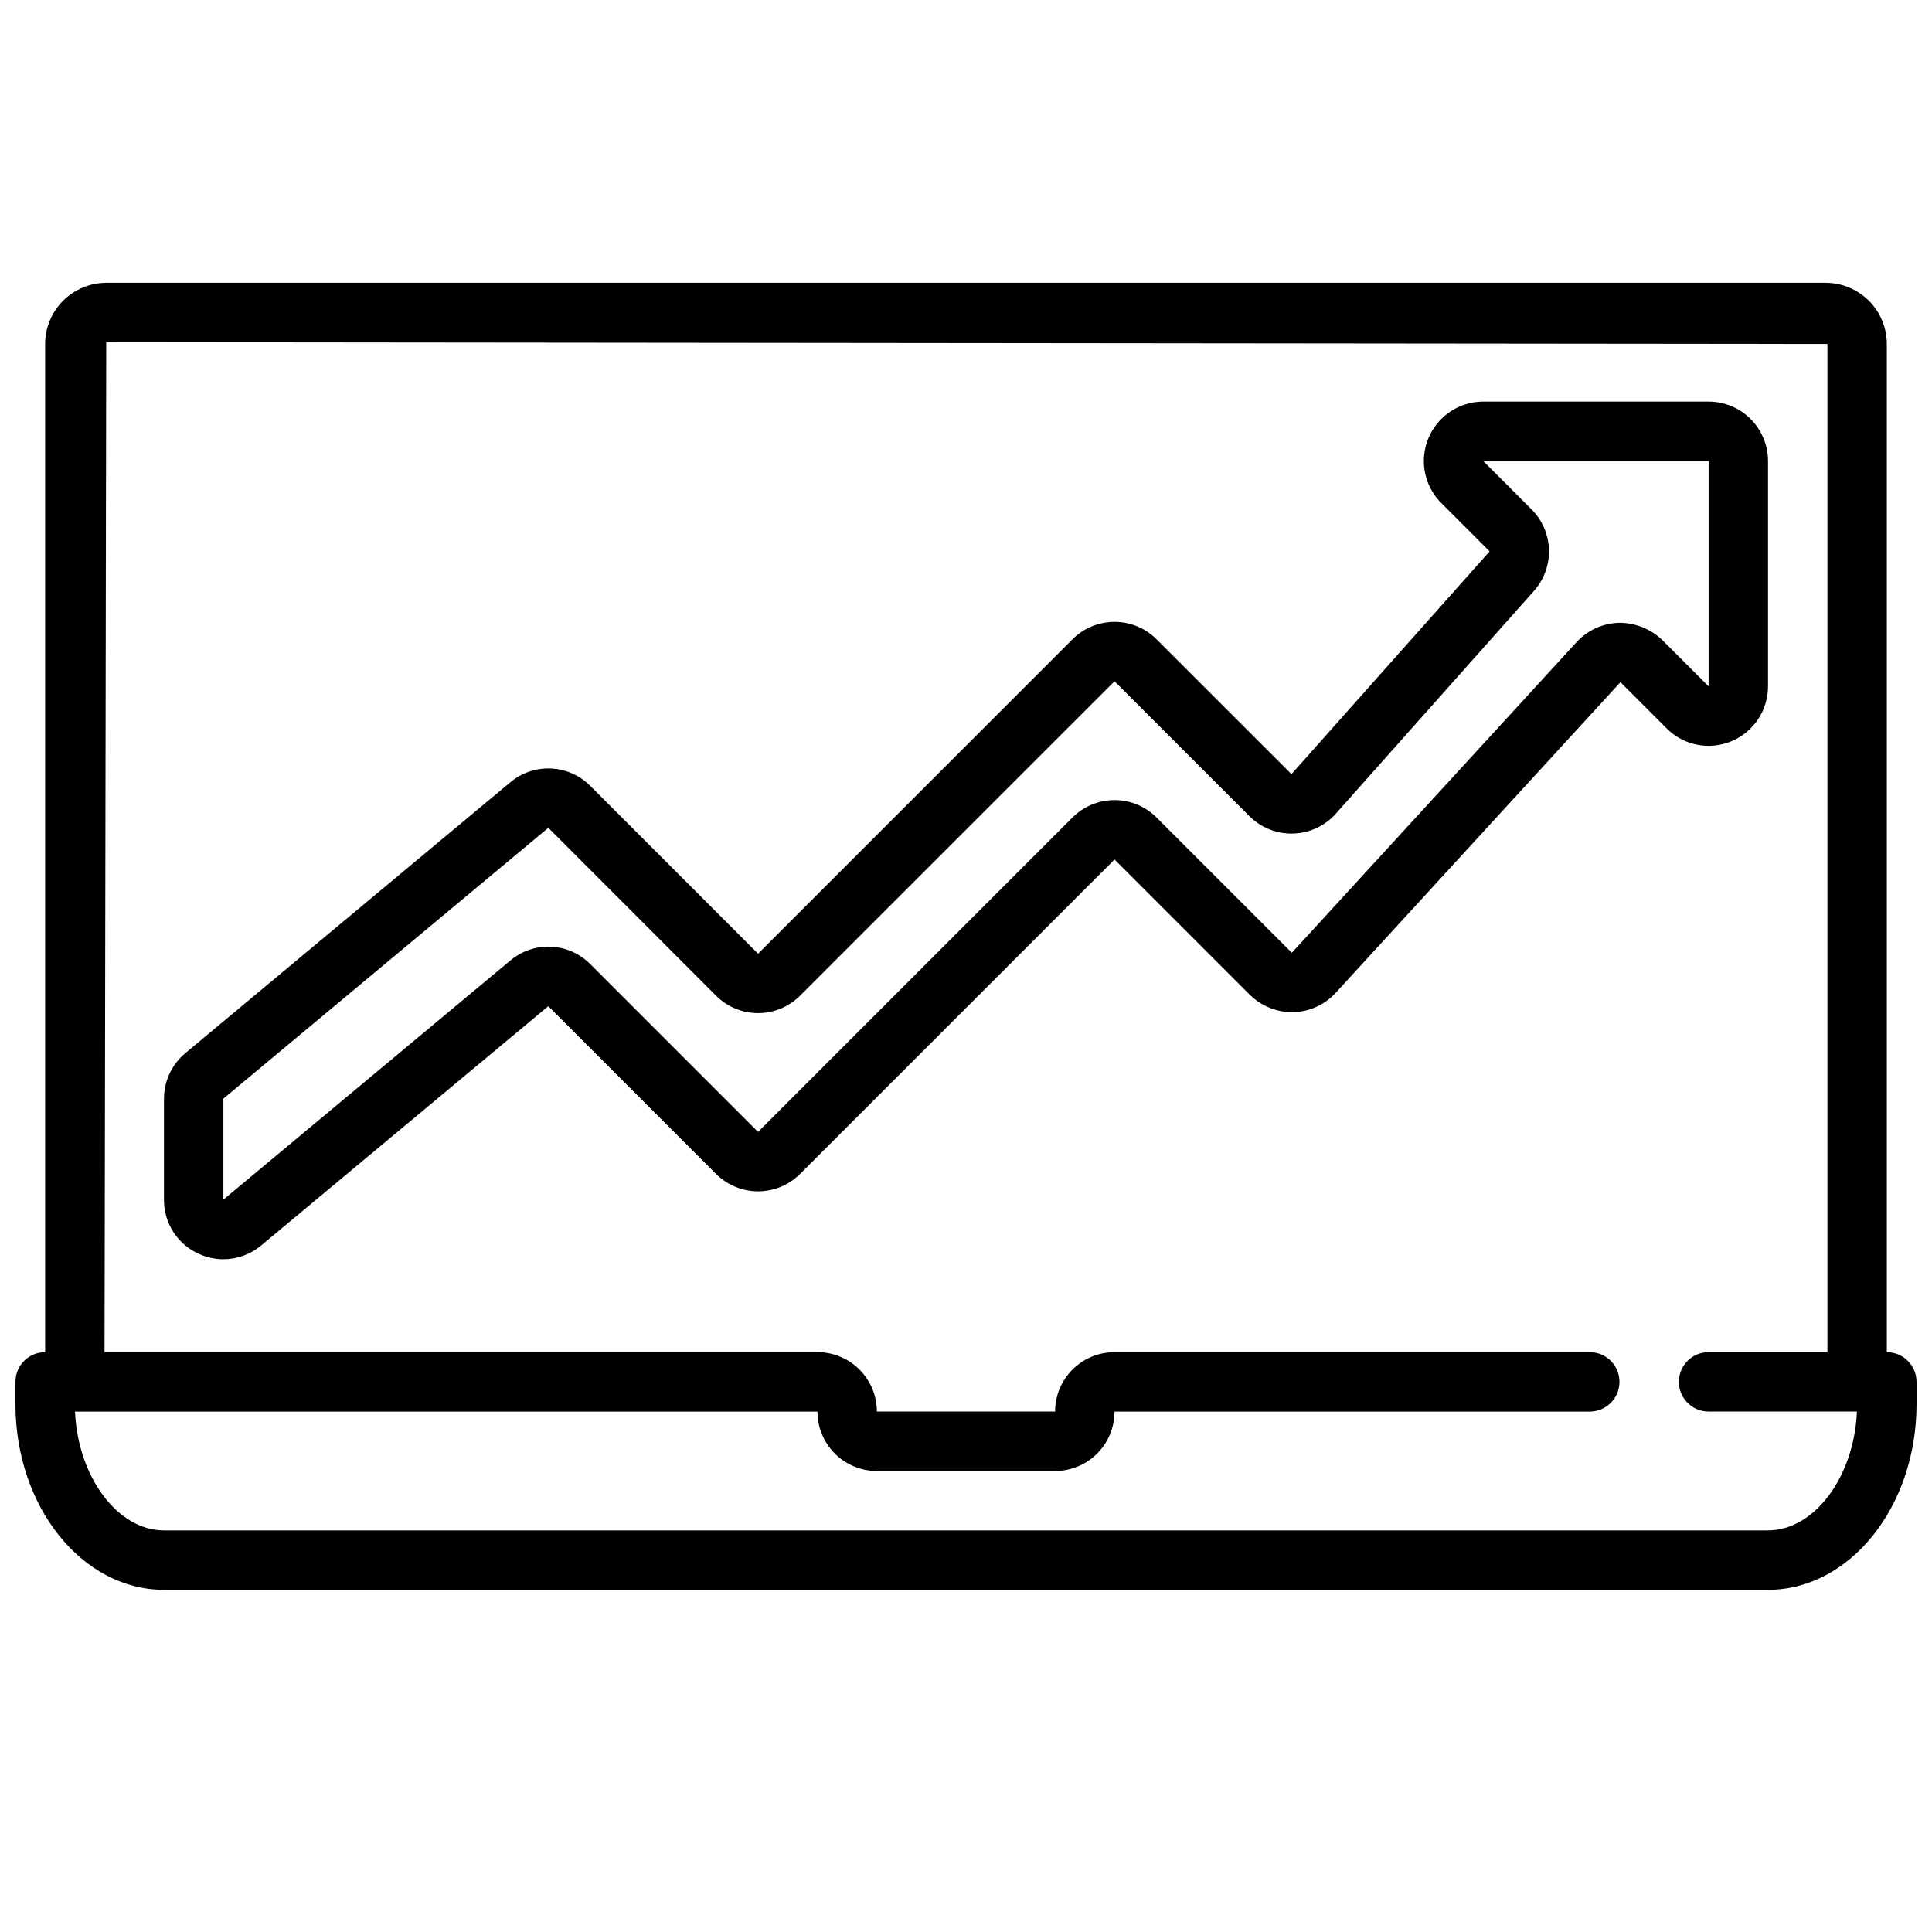
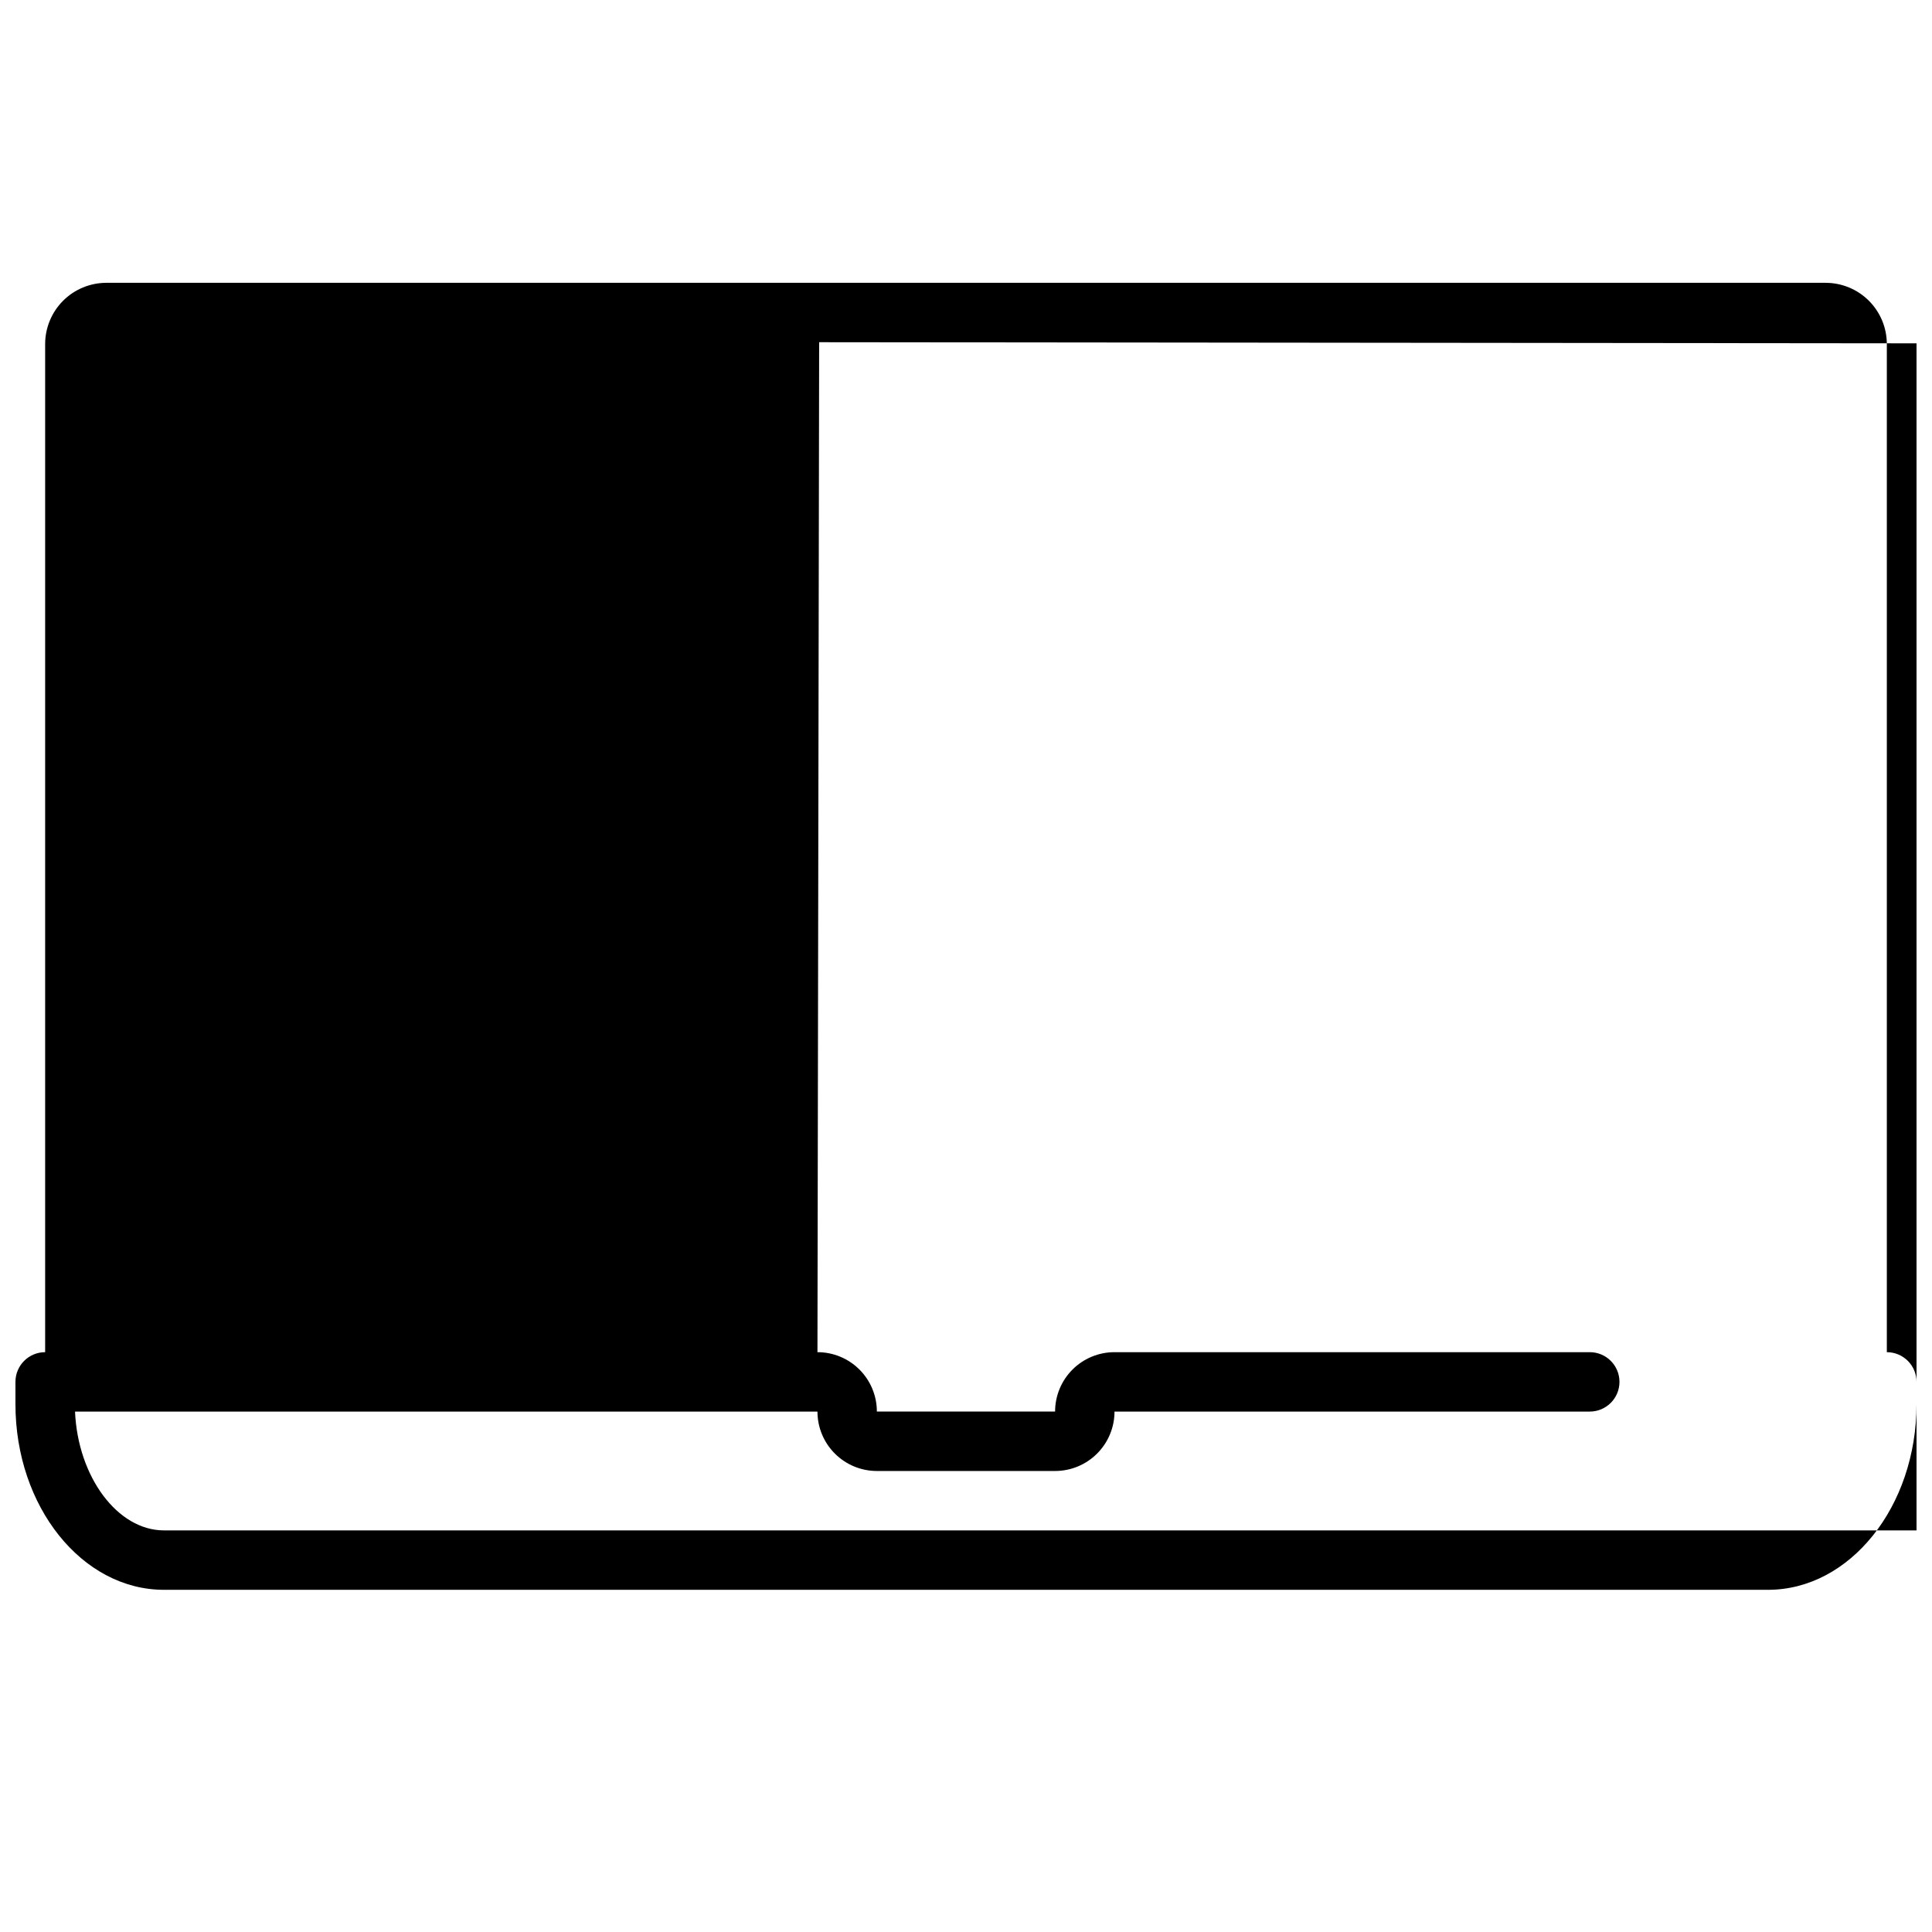
<svg xmlns="http://www.w3.org/2000/svg" width="800px" height="800px" version="1.1" viewBox="144 144 512 512">
  <defs>
    <clipPath id="a">
      <path d="m148.09 218h503.81v348h-503.81z" />
    </clipPath>
  </defs>
  <g clip-path="url(#a)">
-     <path d="m644.03 502.34v-267.18c-0.008-4.297-1.715-8.418-4.754-11.457-3.039-3.039-7.156-4.746-11.453-4.754h-455.65c-4.297 0.008-8.418 1.715-11.457 4.754-3.035 3.039-4.746 7.16-4.754 11.457v267.18c-4.348 0-7.871 3.523-7.871 7.871v5.902c0 27.16 17.656 49.203 39.359 49.203h425.09c21.703 0 39.359-22.043 39.359-49.199v-5.906c0-2.09-0.828-4.09-2.305-5.566-1.477-1.477-3.481-2.305-5.566-2.305zm-31.488 47.23h-425.09c-12.336 0-22.828-14.234-23.57-31.488h196.75c0 4.176 1.66 8.18 4.613 11.133 2.953 2.953 6.957 4.613 11.133 4.613h47.23c4.176 0 8.18-1.66 11.133-4.613 2.953-2.953 4.613-6.957 4.613-11.133h125.95c4.348 0 7.871-3.523 7.871-7.871 0-4.348-3.523-7.871-7.871-7.871h-125.95c-4.176 0-8.18 1.656-11.133 4.609-2.953 2.953-4.613 6.957-4.613 11.133h-47.23c0-4.176-1.66-8.18-4.613-11.133-2.949-2.953-6.957-4.609-11.133-4.609h-188.93l0.449-267.65 456.13 0.465v267.18h-31.488c-4.348 0-7.875 3.523-7.875 7.871 0 4.348 3.527 7.871 7.875 7.871h39.312c-0.742 17.258-11.234 31.488-23.57 31.488z" />
+     <path d="m644.03 502.34v-267.18c-0.008-4.297-1.715-8.418-4.754-11.457-3.039-3.039-7.156-4.746-11.453-4.754h-455.65c-4.297 0.008-8.418 1.715-11.457 4.754-3.035 3.039-4.746 7.16-4.754 11.457v267.18c-4.348 0-7.871 3.523-7.871 7.871v5.902c0 27.16 17.656 49.203 39.359 49.203h425.09c21.703 0 39.359-22.043 39.359-49.199v-5.906c0-2.09-0.828-4.09-2.305-5.566-1.477-1.477-3.481-2.305-5.566-2.305zm-31.488 47.23h-425.09c-12.336 0-22.828-14.234-23.57-31.488h196.75c0 4.176 1.66 8.18 4.613 11.133 2.953 2.953 6.957 4.613 11.133 4.613h47.23c4.176 0 8.18-1.66 11.133-4.613 2.953-2.953 4.613-6.957 4.613-11.133h125.95c4.348 0 7.871-3.523 7.871-7.871 0-4.348-3.523-7.871-7.871-7.871h-125.95c-4.176 0-8.18 1.656-11.133 4.609-2.953 2.953-4.613 6.957-4.613 11.133h-47.23c0-4.176-1.66-8.18-4.613-11.133-2.949-2.953-6.957-4.609-11.133-4.609l0.449-267.65 456.13 0.465v267.18h-31.488c-4.348 0-7.875 3.523-7.875 7.871 0 4.348 3.527 7.871 7.875 7.871h39.312c-0.742 17.258-11.234 31.488-23.57 31.488z" />
  </g>
-   <path d="m602.83 340.44c2.879-1.191 5.336-3.211 7.062-5.801 1.73-2.586 2.652-5.633 2.652-8.746v-59.715c0-4.176-1.66-8.184-4.609-11.133-2.953-2.953-6.957-4.613-11.133-4.613h-59.719c-4.176 0-8.18 1.66-11.129 4.613-2.953 2.953-4.613 6.957-4.613 11.129 0 4.176 1.66 8.18 4.609 11.133l12.809 12.809-52.508 59.039-35.762-35.746c-2.949-2.953-6.953-4.609-11.129-4.609s-8.18 1.656-11.133 4.609l-83.332 83.332-44.453-44.461c-2.769-2.793-6.492-4.441-10.422-4.621-3.93-0.176-7.781 1.129-10.793 3.66l-86.121 71.777c-3.582 2.992-5.652 7.418-5.652 12.086v26.766c-0.02 2.992 0.828 5.93 2.434 8.461 1.605 2.527 3.906 4.539 6.629 5.793 2.102 0.992 4.398 1.508 6.723 1.512 3.68-0.02 7.238-1.336 10.043-3.715l76.02-63.355 44.461 44.461c2.953 2.953 6.957 4.609 11.133 4.609s8.18-1.656 11.129-4.609l83.336-83.332 35.855 35.855c3.055 3.004 7.18 4.664 11.461 4.606 4.297-0.098 8.363-1.941 11.273-5.102l75.477-82.348 12.242 12.242c2.195 2.211 5.004 3.715 8.059 4.324 3.059 0.609 6.227 0.293 9.102-0.91zm-6.027-14.547-12.242-12.242c-3.074-2.969-7.188-4.621-11.461-4.602-4.293 0.098-8.355 1.938-11.266 5.09l-75.484 82.359-35.859-35.859c-2.949-2.949-6.953-4.609-11.129-4.609s-8.18 1.66-11.133 4.609l-83.332 83.336-44.453-44.461c-2.769-2.797-6.488-4.445-10.422-4.625-3.93-0.18-7.781 1.129-10.793 3.664l-76.027 63.359v-26.766l86.105-71.762 44.457 44.488c2.953 2.949 6.957 4.609 11.133 4.609s8.18-1.66 11.129-4.609l83.336-83.332 35.762 35.762c3.066 3.066 7.262 4.731 11.598 4.602 4.332-0.129 8.422-2.039 11.301-5.281l52.508-59.039c2.664-3 4.082-6.906 3.961-10.922-0.121-4.012-1.77-7.824-4.606-10.664l-12.801-12.82h59.719z" />
</svg>